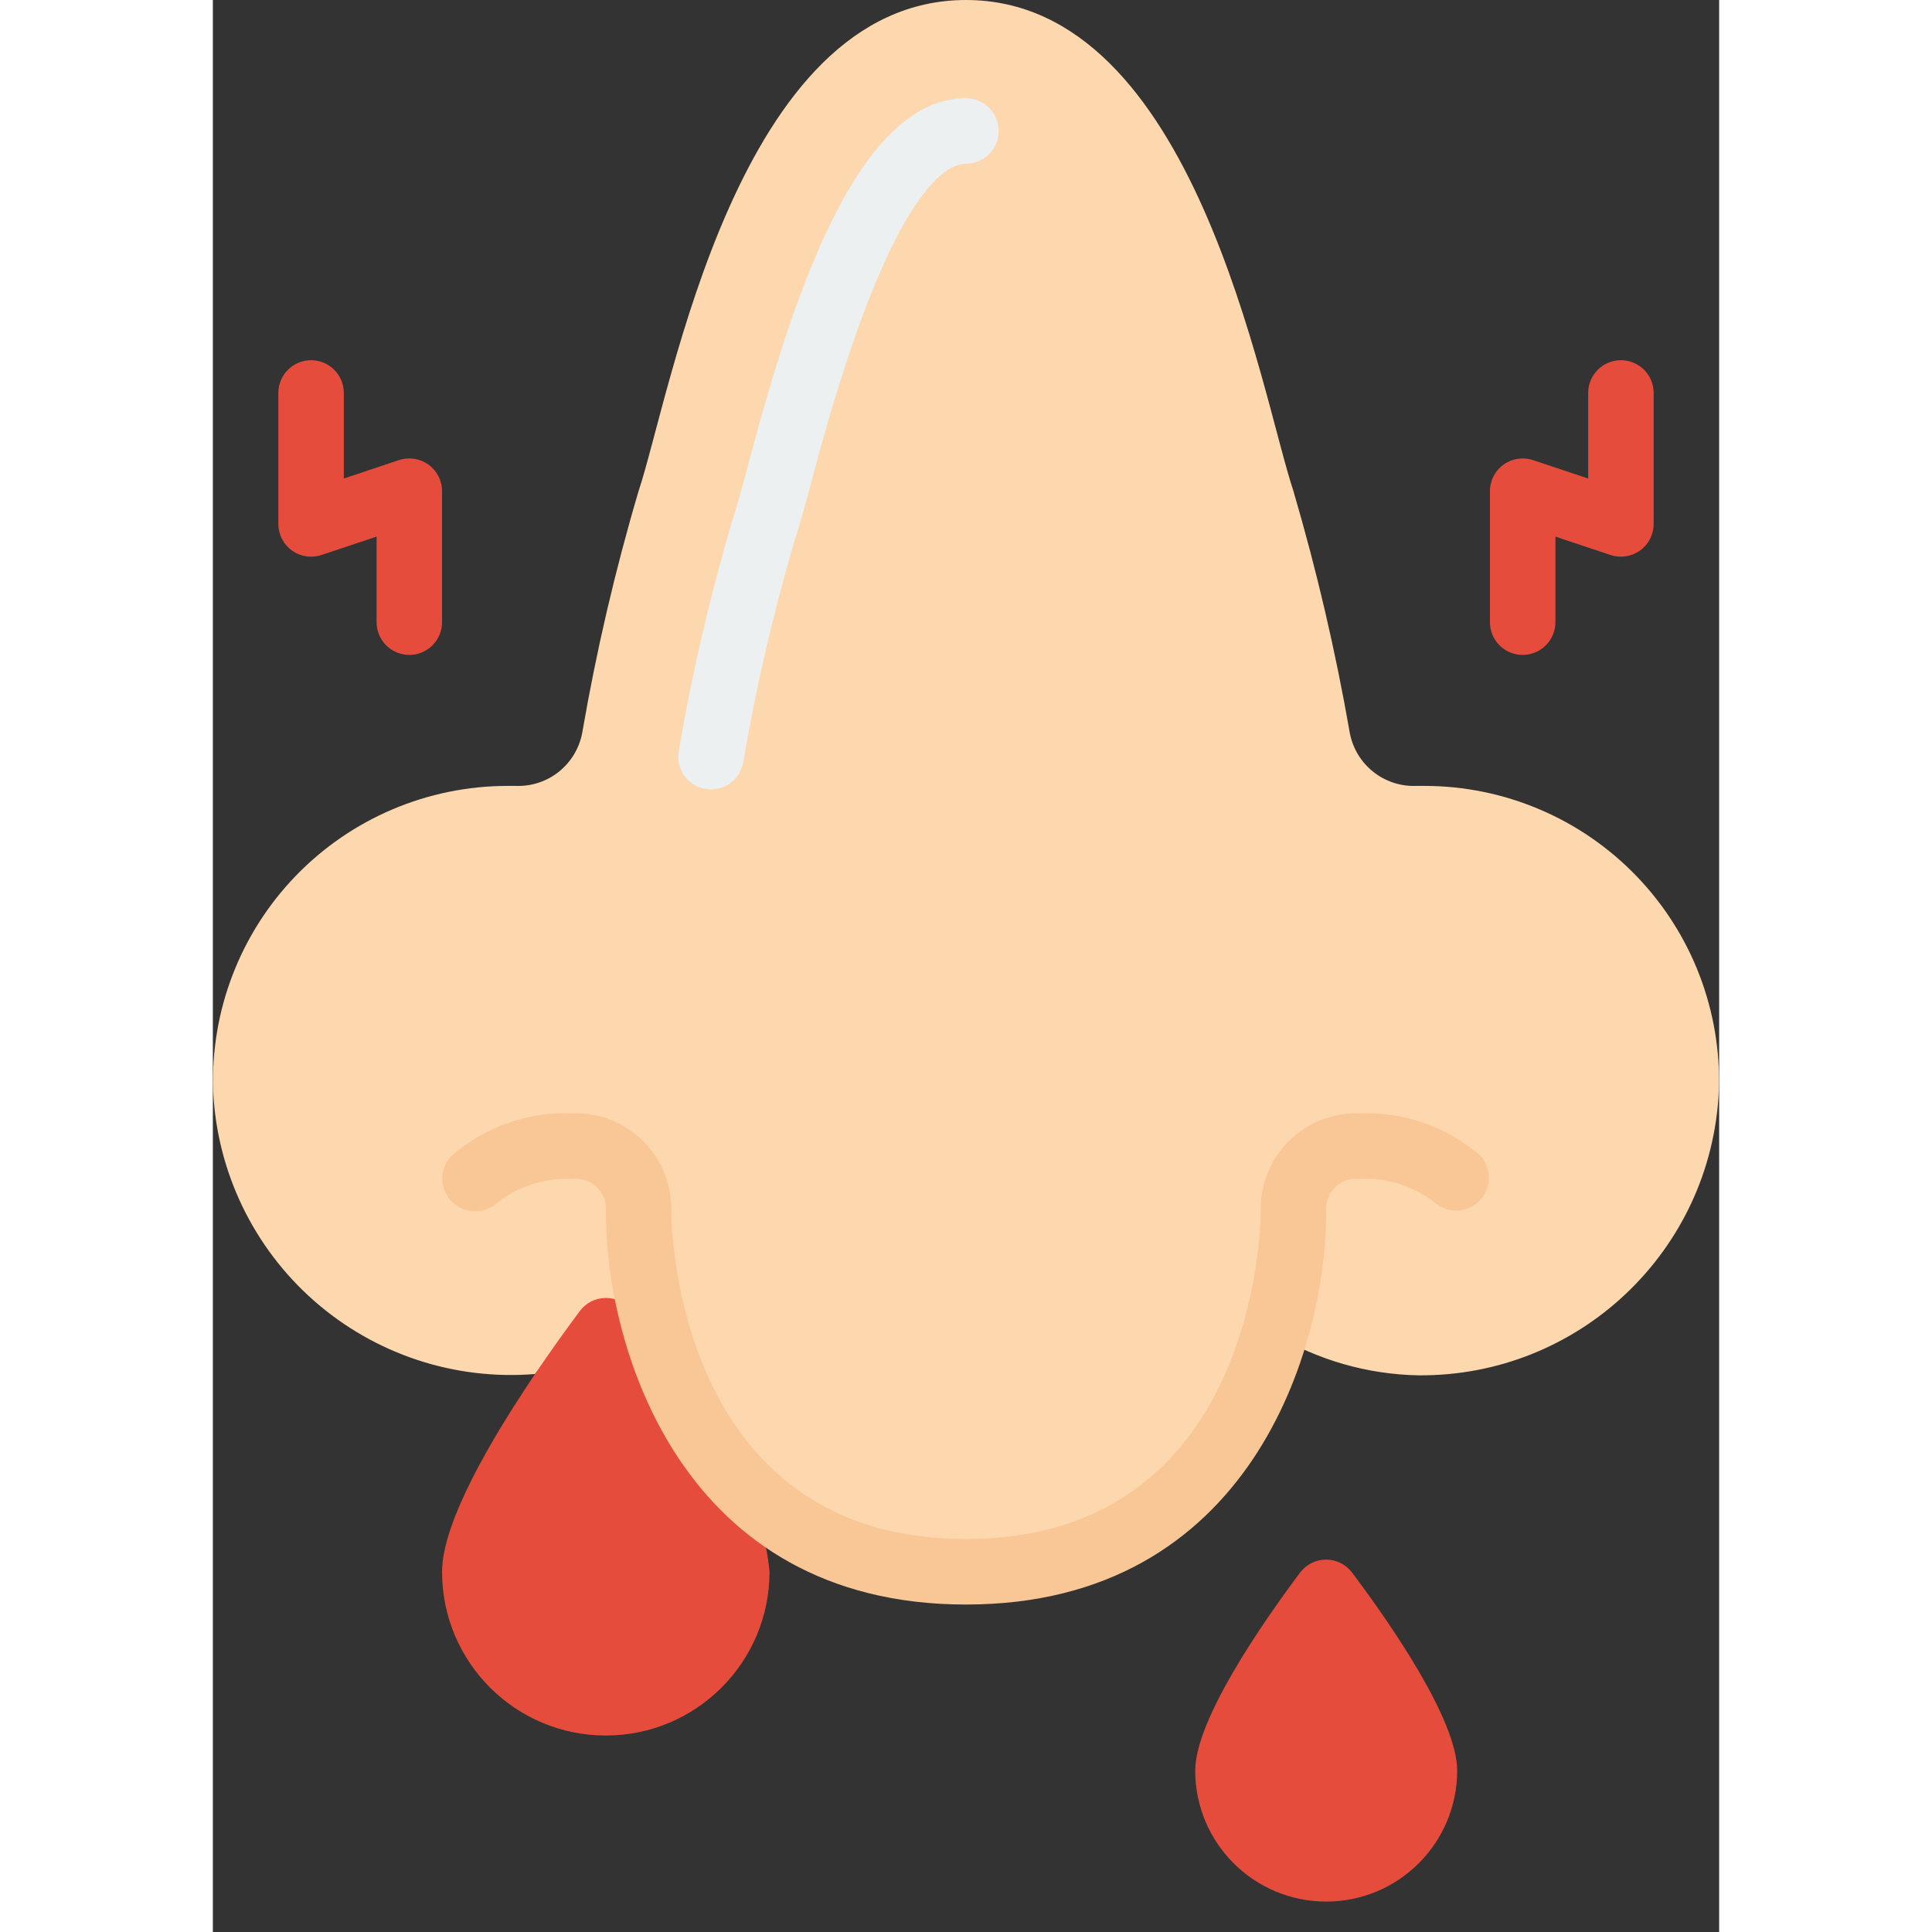
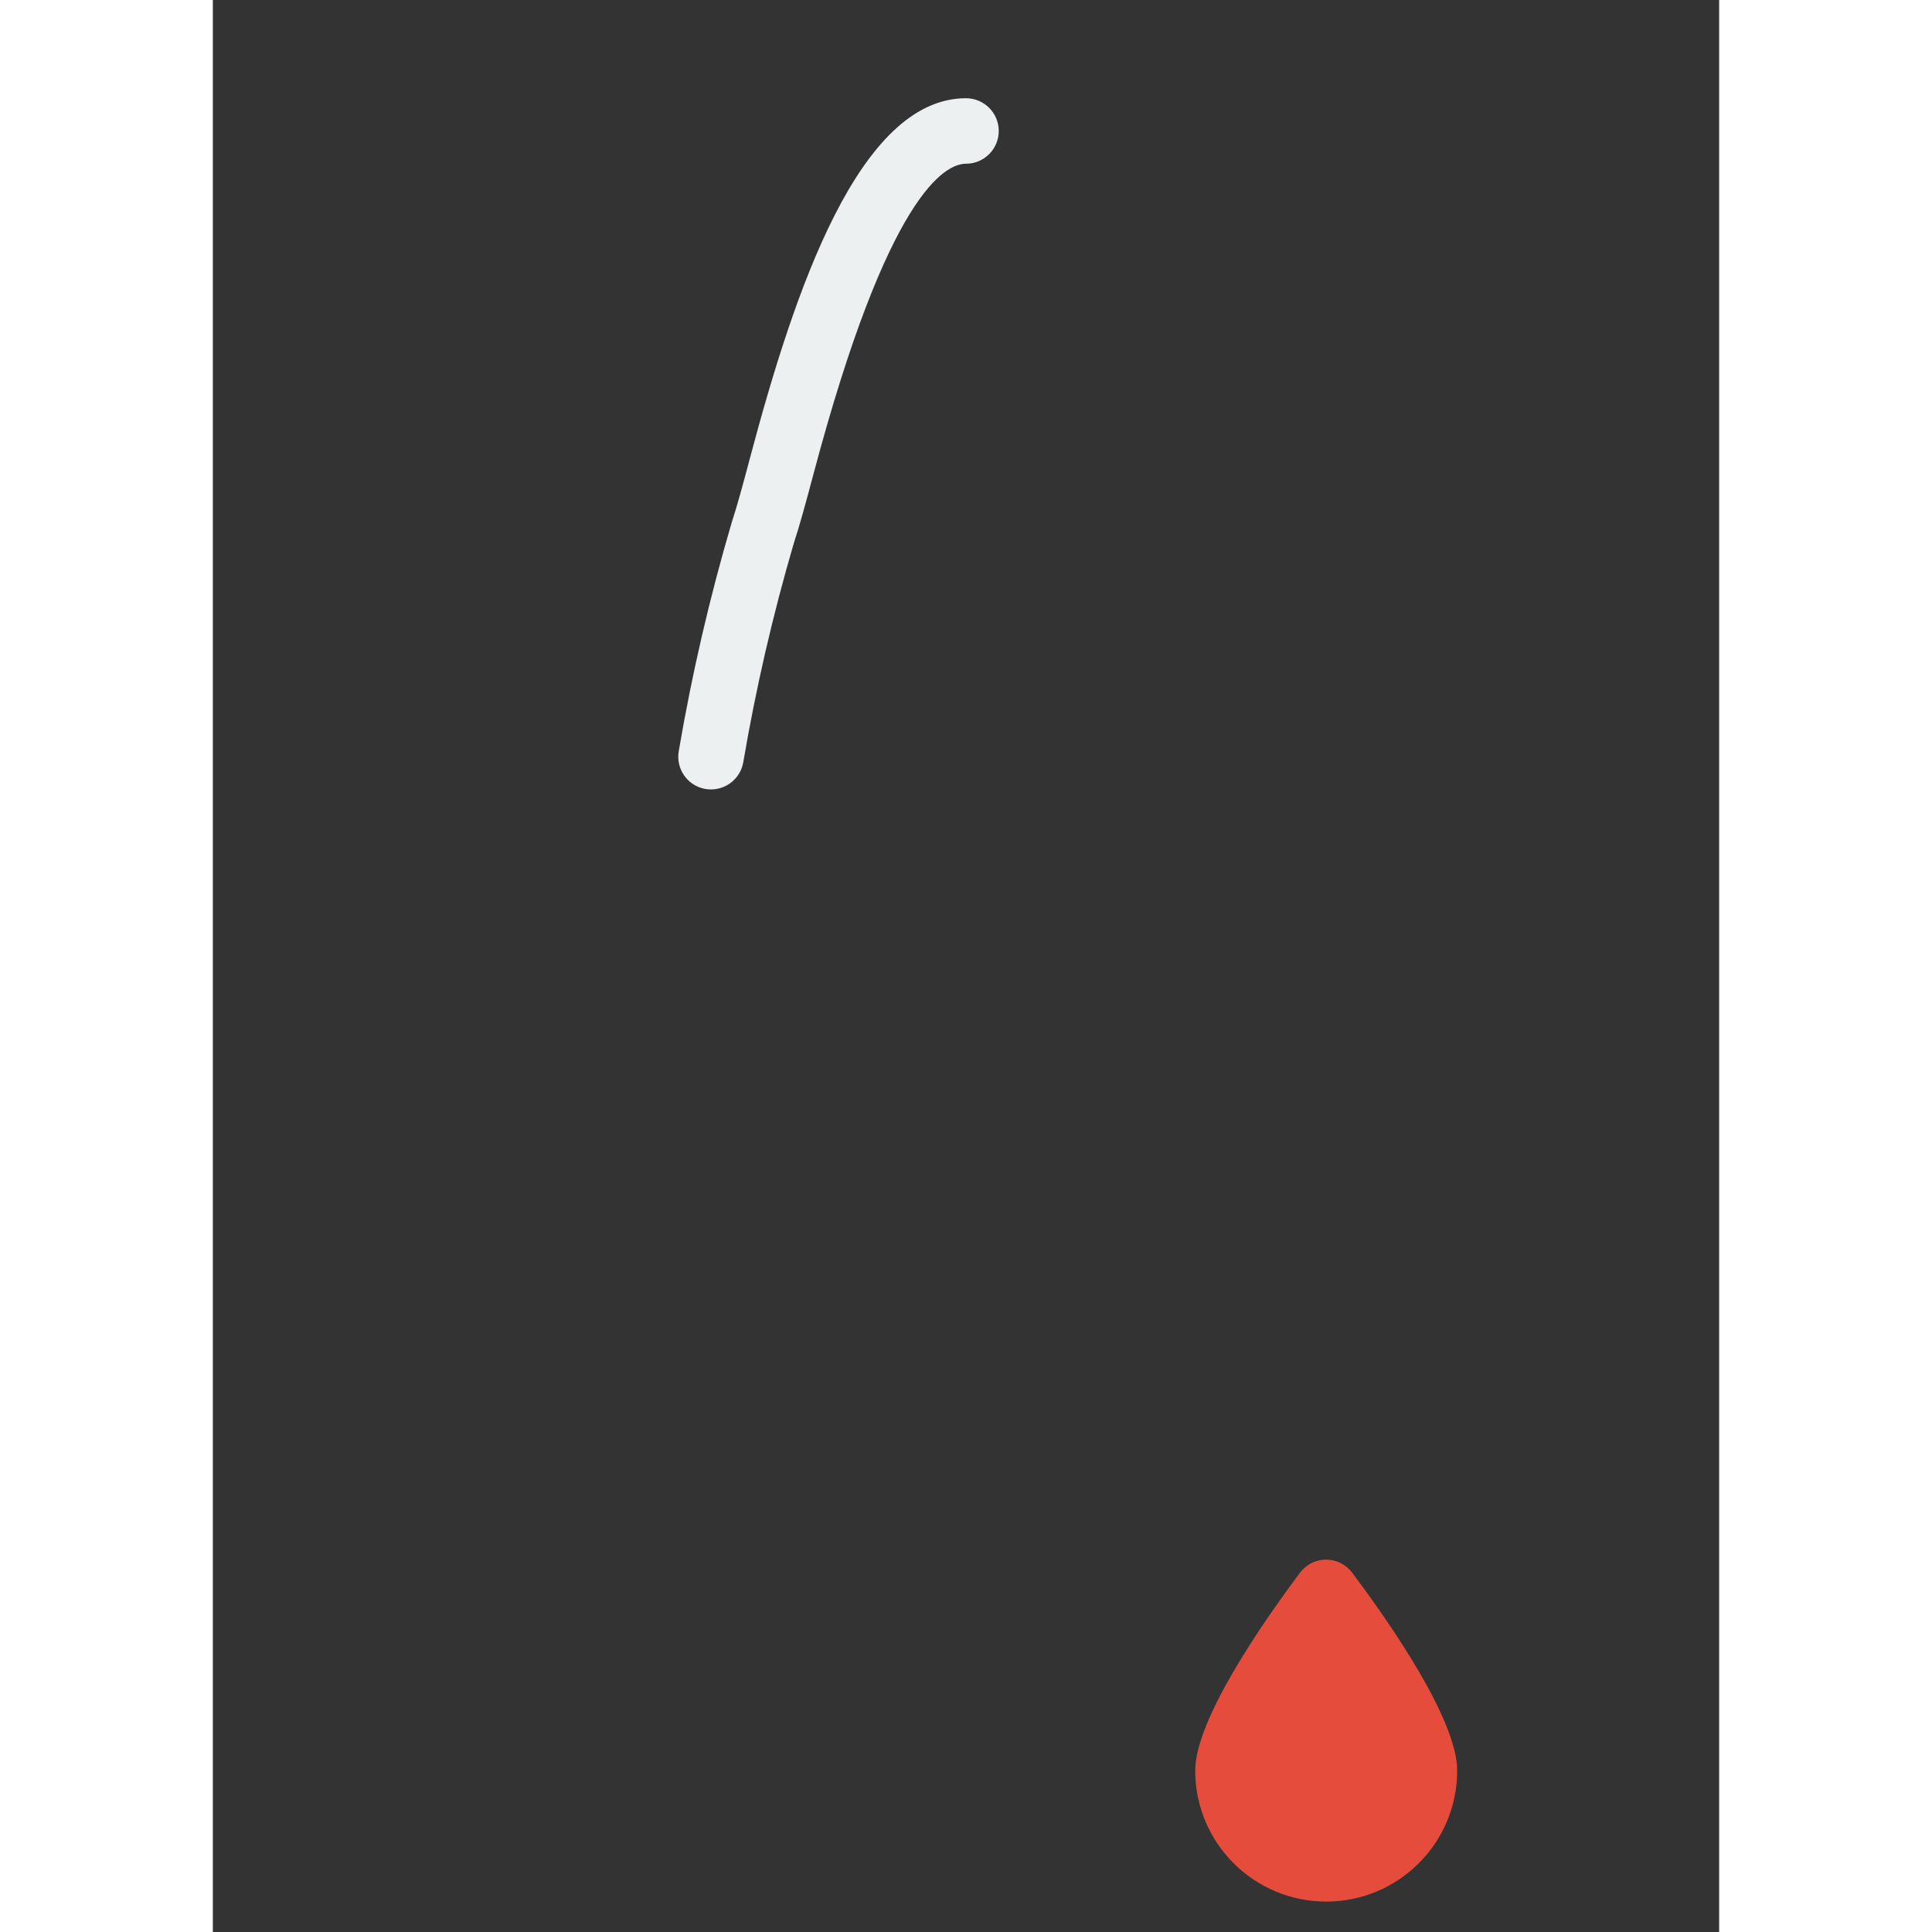
<svg xmlns="http://www.w3.org/2000/svg" height="512" viewBox="0 0 46 59" width="512">
  <rect x="0" y="0" width="46" height="59" fill="#333333" stroke="none" />
  <g id="Page-1" fill="none" fill-rule="evenodd">
    <g id="019---Nose-Bleed" fill-rule="nonzero">
-       <path id="Shape" d="m45.99 33.32c-.229 4.887-4.278 8.72-9.17 8.68-1.559-.028-3.084-.466-4.42-1.27-.93 3.19-3.31 7.27-9.4 7.27-2.522.119-4.98-.82-6.78-2.59l-.01-.01c-1.15-1.16-5.24-5.11-6.37-3.44-2.459.201-4.895-.606-6.748-2.235-1.853-1.629-2.966-3.941-3.082-6.405-.087-2.44.822-4.811 2.517-6.568s4.032-2.751 6.473-2.752h.25c.985.038 1.848-.652 2.03-1.62.429-2.491 1.003-4.956 1.72-7.38 1-3 3-15 10-15s9 12 10 15c.712 2.426 1.286 4.89 1.72 7.38.182.968 1.045 1.658 2.03 1.62h.25c2.442.001 4.778.994 6.473 2.752 1.695 1.757 2.604 4.128 2.517 6.568z" fill="#fdd7ad" />
      <path id="Shape" d="m15.214 24.108c-.062 0-.123-.005-.184-.016-.543-.101-.901-.623-.8-1.166.402-2.356.943-4.686 1.618-6.979.158-.477.344-1.163.563-1.989 1.357-5.103 3.331-10.958 6.589-10.958.552 0 1 .448 1 1s-.448 1-1 1c-.643 0-2.383.923-4.656 9.47-.248.935-.436 1.614-.6 2.111-.646 2.205-1.163 4.445-1.548 6.71-.088.473-.501.816-.982.817z" fill="#ecf0f1" />
      <g fill="#e64c3c">
-         <path id="Shape" d="m17 48c0 2.761-2.239 5-5 5-2.761 0-5-2.239-5-5 0-1.5 1.49-4.04 2.84-6.04.5-.741.983-1.407 1.364-1.919.187-.254.484-.404.8-.404s.613.15.8.404c.181.242.384.518.6.819.14.2.3.42.45.64.49 1.458 1.296 2.789 2.36 3.9l.01.01c.43.802.694 1.683.776 2.59z" />
        <path id="Shape" d="m38 54.071c0 2.209-1.791 4-4 4s-4-1.791-4-4c0-1.548 2.037-4.487 3.2-6.044.188-.251.483-.399.796-.399s.608.148.796.399c1.171 1.557 3.208 4.496 3.208 6.044z" />
-         <path id="Shape" d="m6 20c-.552 0-1-.448-1-1v-2.613l-1.684.562c-.305.102-.64.05-.901-.138-.261-.188-.415-.49-.415-.811v-4c0-.552.448-1 1-1s1 .448 1 1v2.613l1.684-.562c.305-.102.64-.05.901.138.261.188.415.49.415.811v4c0 .552-.448 1-1 1z" />
-         <path id="Shape" d="m40 20c-.552 0-1-.448-1-1v-4c-0-.321.154-.623.415-.811.261-.188.596-.239.901-.138l1.684.562v-2.613c0-.552.448-1 1-1s1 .448 1 1v4c0.0.321-.154.623-.415.811-.261.188-.596.239-.901.138l-1.684-.562v2.613c0 .552-.448 1-1 1z" />
      </g>
-       <path id="Shape" d="m23 49c-8.7 0-11-7.85-11-12 .027-.273-.07-.543-.264-.736s-.464-.29-.736-.264c-.828-.043-1.644.212-2.3.718-.399.375-1.025.362-1.408-.029-.383-.389-.381-1.014.006-1.4 1.024-.886 2.349-1.347 3.702-1.289.803-.023 1.579.285 2.147.853s.876 1.345.853 2.147c0 .407.134 10 9 10s9-9.593 9-10c-.024-.803.285-1.58.853-2.147s1.345-.876 2.147-.853c1.355-.058 2.682.404 3.707 1.293.357.392.346.996-.026 1.374-.372.379-.975.4-1.374.05-.658-.508-1.477-.762-2.307-.717-.275-.026-.546.072-.74.269s-.289.469-.26.743c0 4.138-2.3 11.988-11 11.988z" fill="#f9c795" />
    </g>
  </g>
</svg>